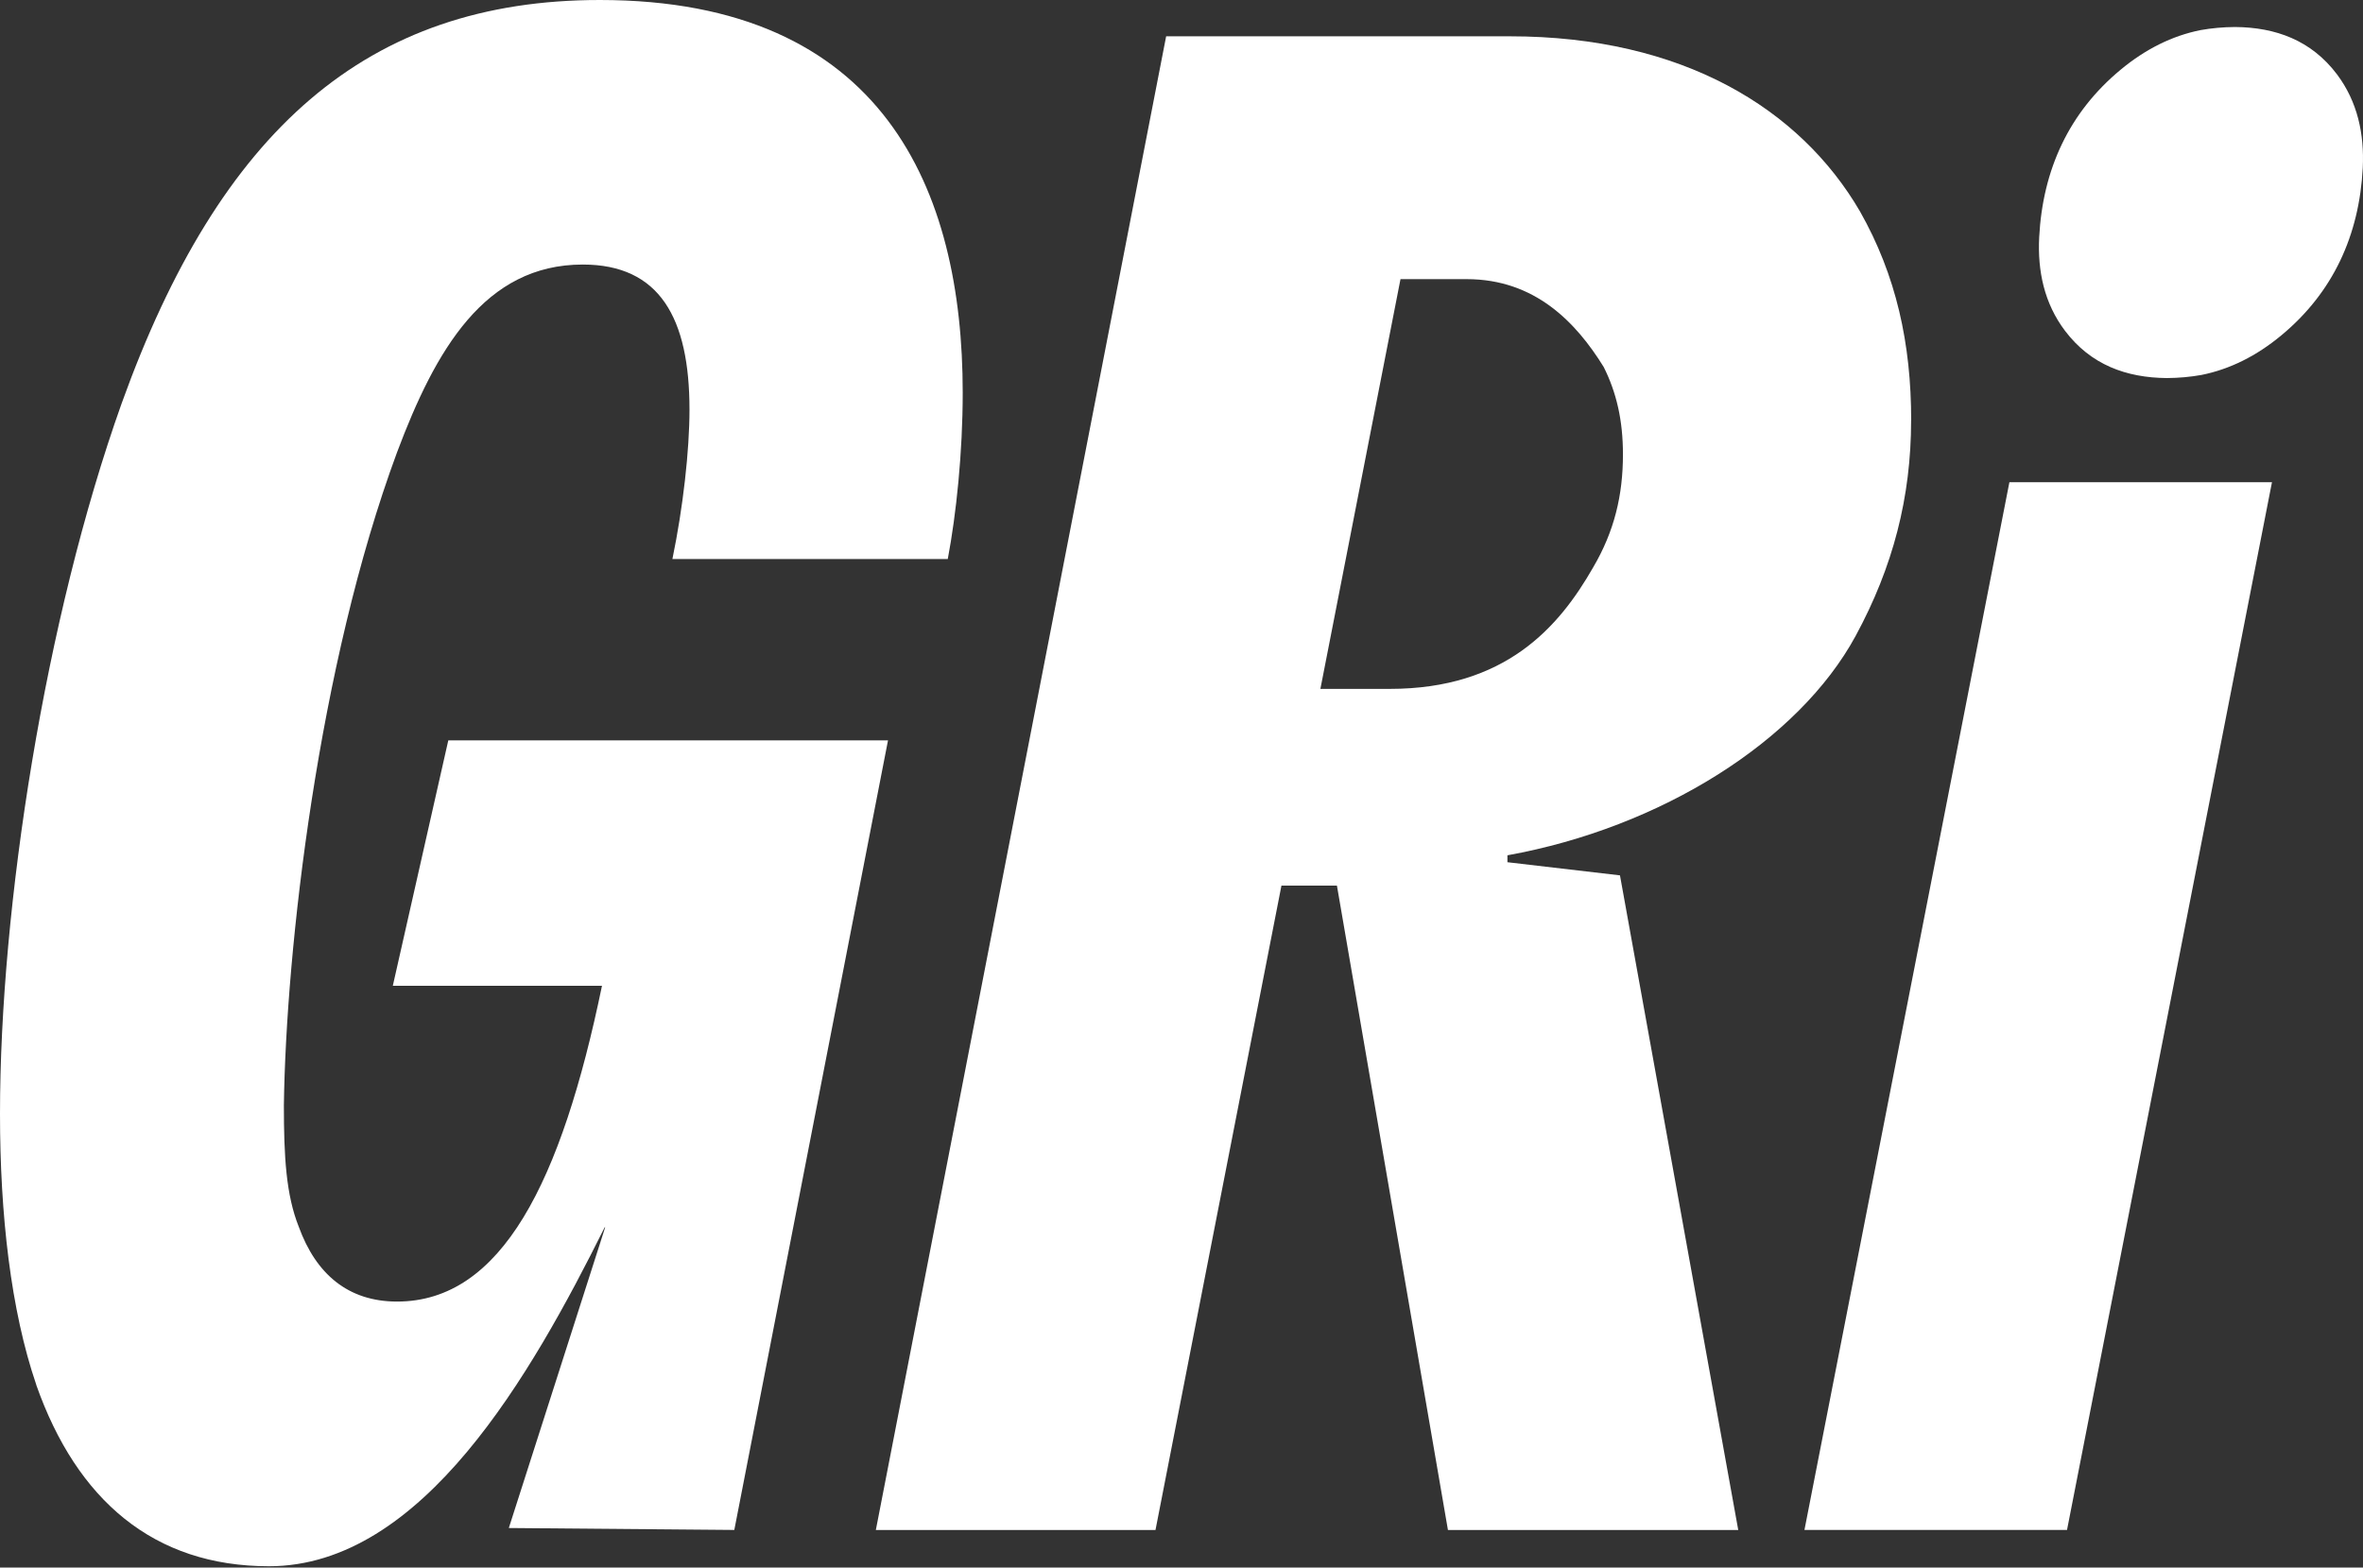
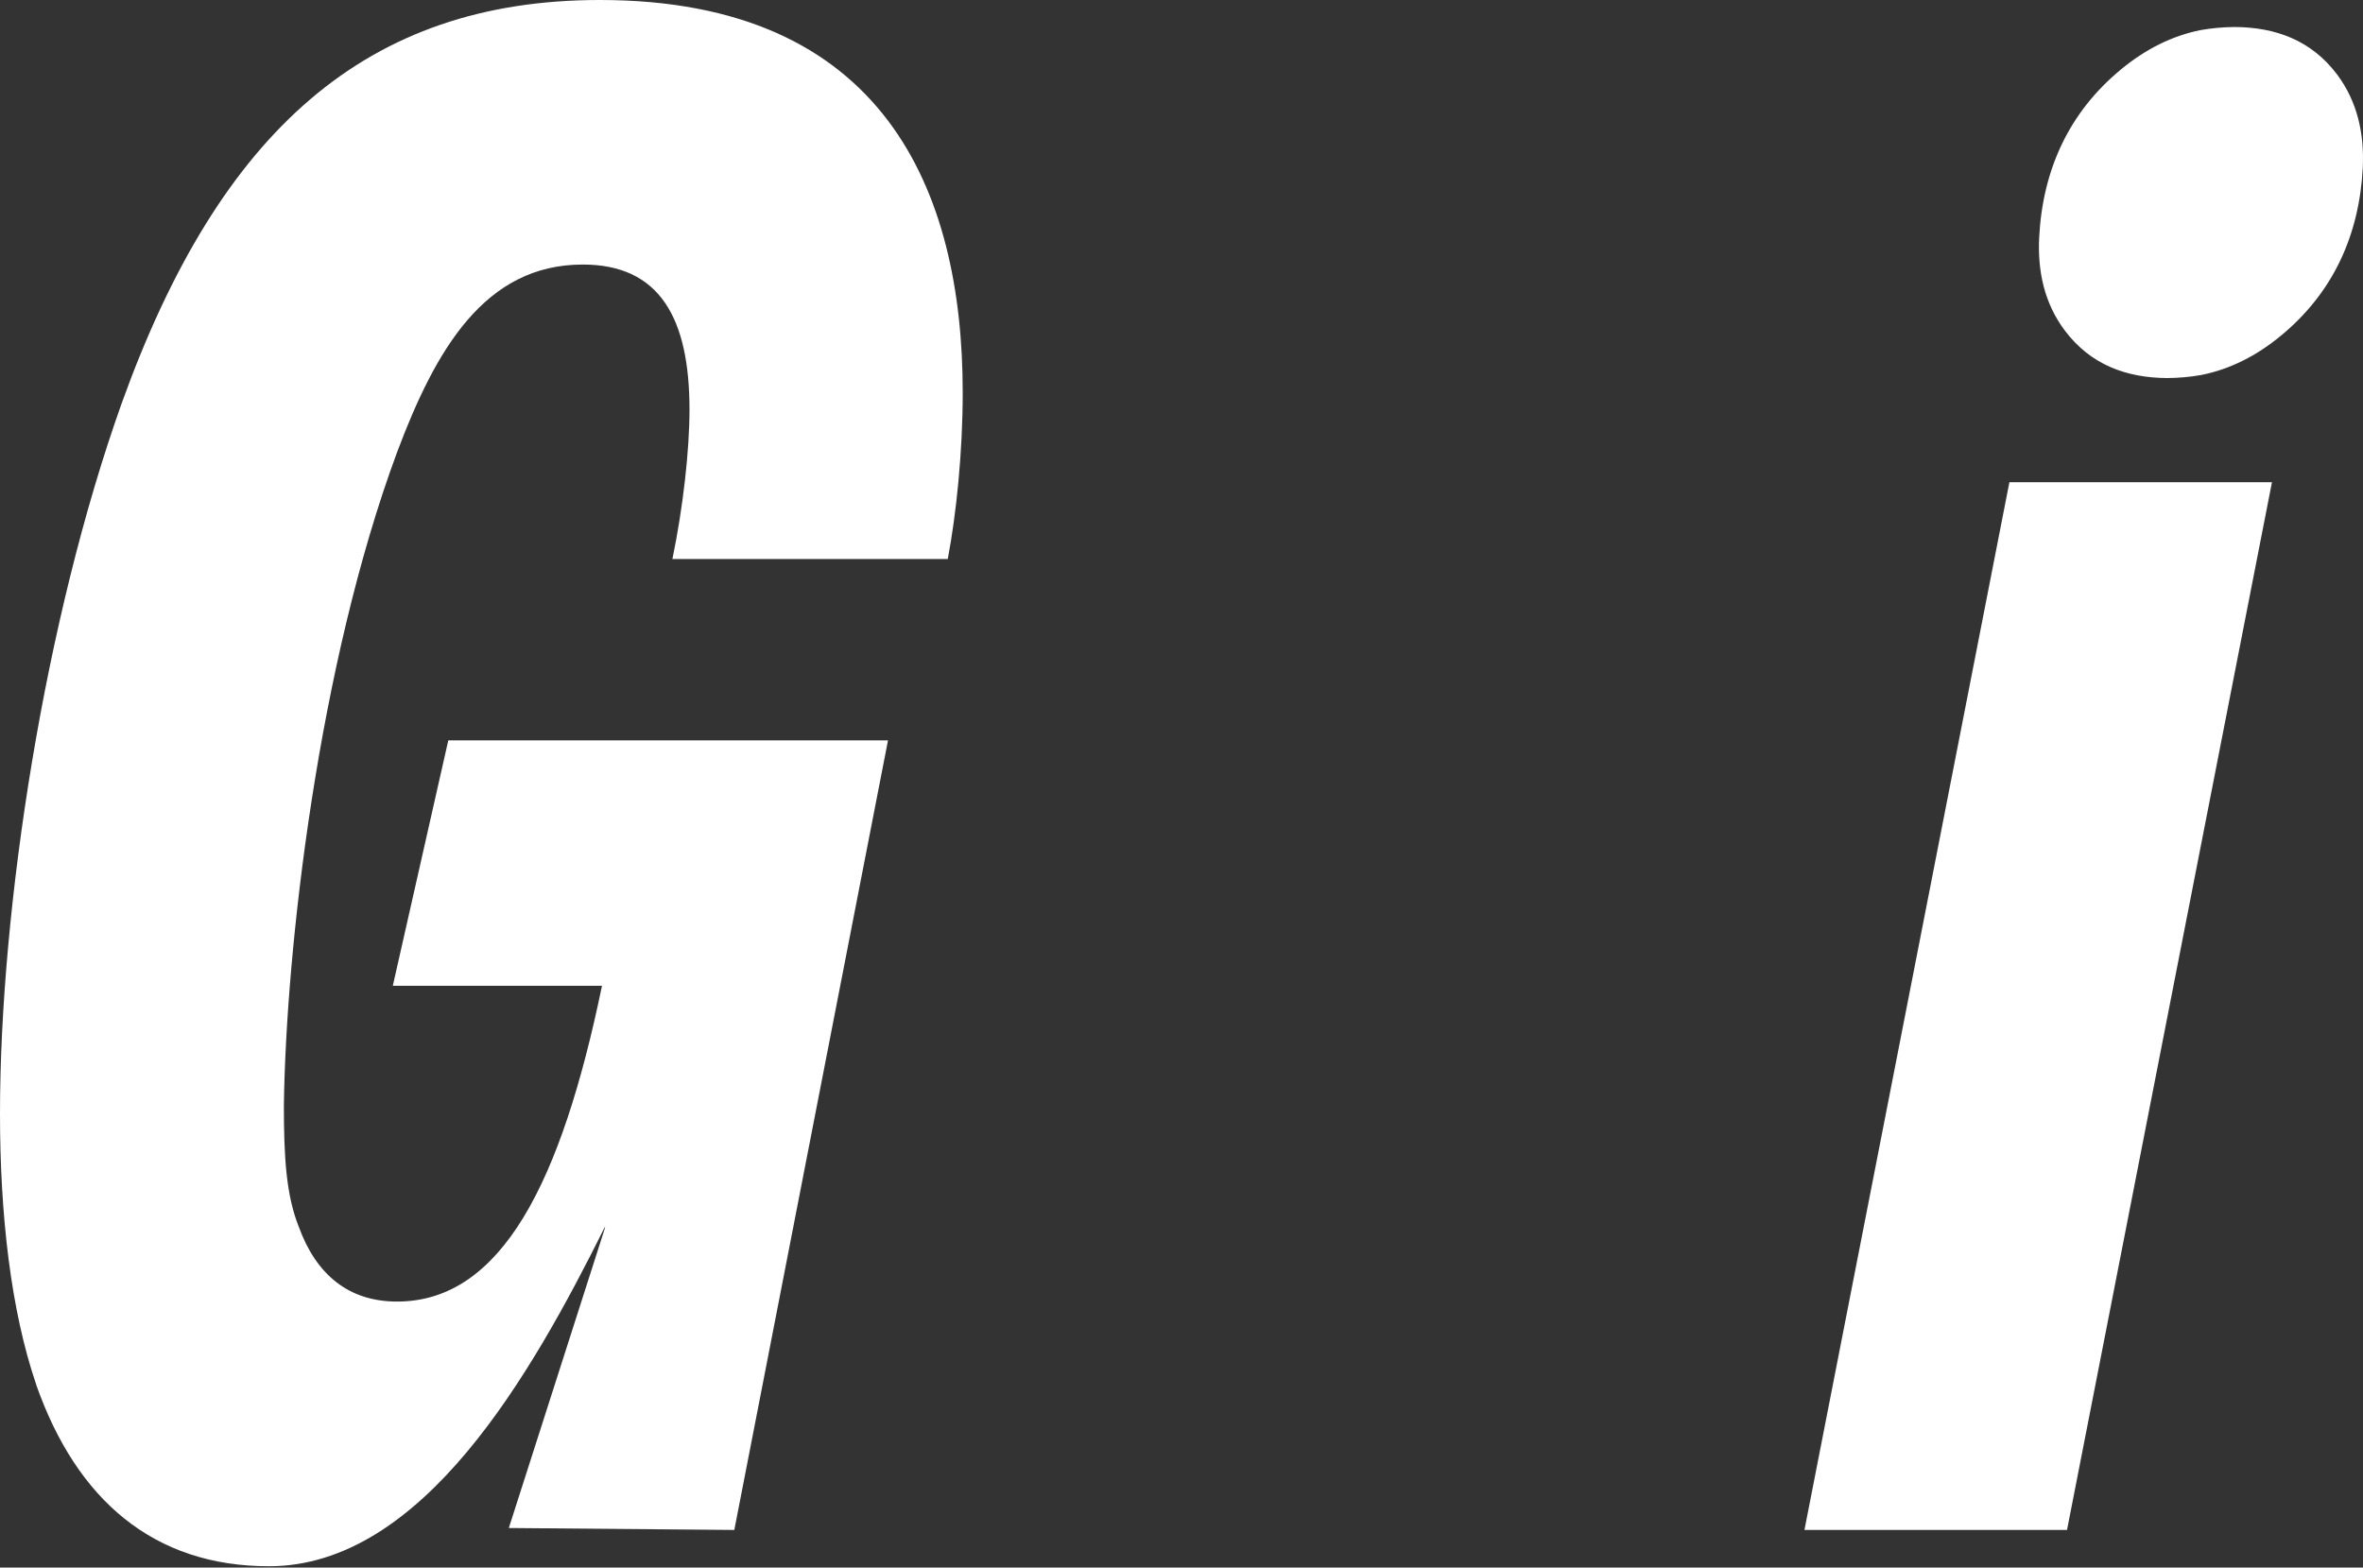
<svg xmlns="http://www.w3.org/2000/svg" width="410" height="272" viewBox="0 0 410 272" fill="none">
  <rect x="0" y="0" width="410" height="272" fill="#333333" stroke="none" />
  <path d="M6.301 240.302C1.86 227.344 0 210.679 0 193.283C0 157.362 7.777 107.379 21.111 69.983C38.153 22.592 63.705 0 104.078 0C153.333 0 167.039 32.958 167.039 68.123C167.039 78.489 165.923 89.227 164.446 97.001H116.668C118.516 88.111 119.632 78.117 119.632 71.086C119.632 55.165 114.448 45.903 101.114 45.903C84.072 45.903 75.562 60.708 68.889 78.489C55.184 115.514 49.627 164.764 49.255 191.783C49.255 200.673 49.627 207.332 51.847 212.887C54.812 221.033 60.368 225.844 68.889 225.844C87.036 225.844 97.405 205.112 104.45 171.051H68.157L77.783 128.471H154.077L127.409 265.473L88.284 265.137L105.002 212.959H104.918C92.197 238.478 73.33 271.771 46.662 271.771C26.668 271.771 13.334 260.29 6.289 240.302H6.301Z" fill="white" />
-   <path d="M331.593 72.946C331.593 86.275 328.449 98.393 321.968 110.343C312.067 128.579 288.207 143.6 261.552 148.411V149.611L281.079 151.891L301.601 265.485H251.23L231.968 153.666H222.342L200.487 265.485H151.965L202.336 6.299H261.972C291.976 6.299 312.343 18.884 322.712 36.665C329.013 47.775 331.605 59.617 331.605 72.946H331.593ZM281.595 78.861C281.595 72.934 280.478 68.123 278.258 63.684C273.445 55.909 266.316 48.435 254.471 48.435H242.997L229.099 119.533H241.137C261.18 119.533 270.481 108.843 276.41 98.477C280.118 92.178 281.595 85.891 281.595 78.849V78.861Z" fill="white" />
  <path d="M313.087 265.473L348.648 83.672H394.206L358.645 265.473H313.087Z" fill="white" />
  <path d="M405.478 12.888C401.011 6.976 394.823 4.741 387.797 4.686C385.739 4.7 383.749 4.878 381.827 5.221C376.872 6.208 372.228 8.54 367.95 12.093C358.987 19.513 354.425 29.444 353.816 41.171C353.518 47.028 354.696 52.638 358.297 57.398C362.765 63.309 368.952 65.545 375.978 65.6C378.036 65.586 380.026 65.408 381.948 65.065C386.904 64.078 391.547 61.746 395.825 58.193C404.788 50.773 409.35 40.842 409.959 29.128C410.244 23.271 409.066 17.662 405.478 12.888Z" fill="white" />
</svg>